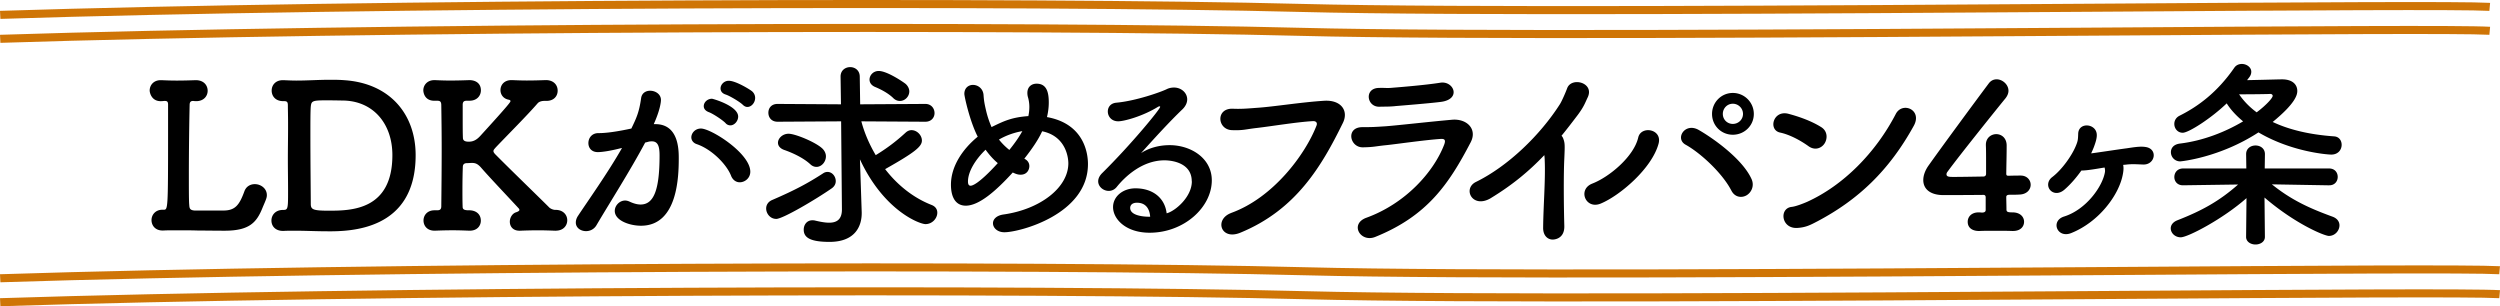
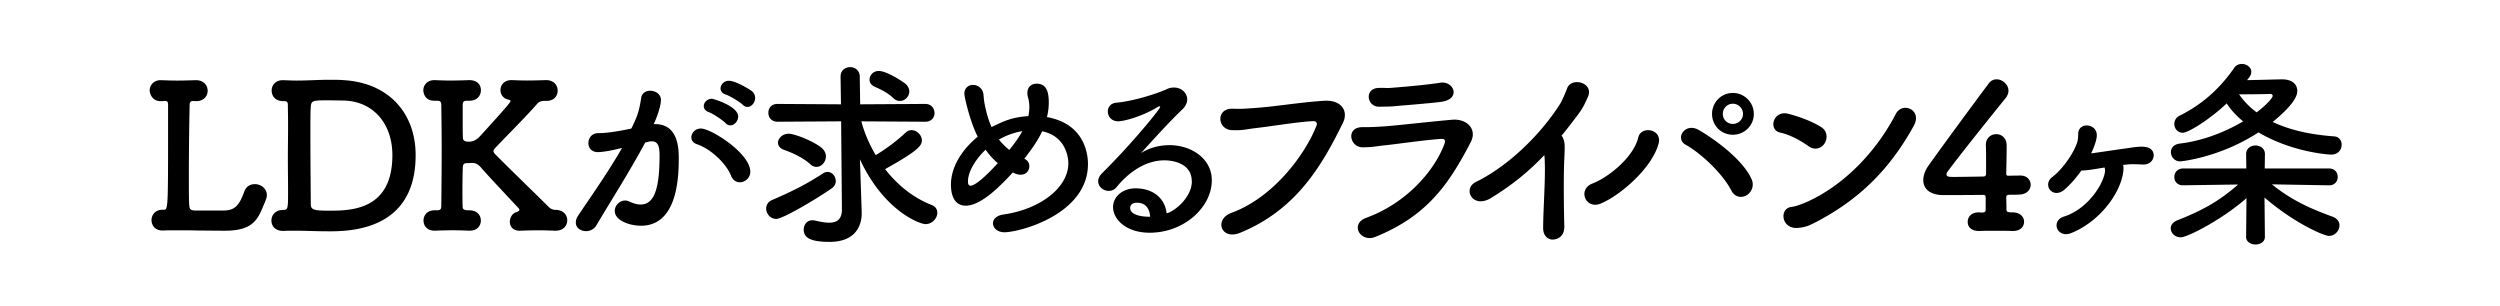
<svg xmlns="http://www.w3.org/2000/svg" viewBox="0 0 758 92.85">
  <path d="M59.87 69.89c-2-.06-4.24-.06-6.3-.06-1.52 0-2.91 0-4.06.06h-.24c-2.24 0-3.33-1.58-3.33-3.15s1.15-3.15 3.33-3.15h.36c1.27 0 1.33-.06 1.33-22.92V31.7c0-.85-.3-1.09-.91-1.09h-.24c-.24 0-.48.06-.79.06-3.09.18-3.64-2.61-3.64-3.21 0-1.58 1.15-3.15 3.33-3.15h.3c1.27.06 2.85.12 4.55.12 2 0 4.06-.06 5.7-.12h.12c2.42 0 3.58 1.58 3.58 3.21s-1.21 3.15-3.46 3.15h-.24c-.24 0-.48-.06-.73-.06-.55 0-.97.18-1.03 1.03-.12 4.97-.24 14.25-.24 21.4 0 4.36 0 7.94.12 9.09.06 1.03.18 1.58 1.58 1.7h8.79c3.58 0 4.85-1.7 6.37-5.88.55-1.46 1.82-2.12 3.15-2.12 1.76 0 3.64 1.27 3.64 3.33 0 .79-.24 1.33-1.21 3.58-1.82 4.67-4 7.21-11.58 7.21-2.55 0-7.03-.06-8-.06h-.24zm39.46.24c-3.46 0-6.55-.18-10.06-.18-1.09 0-2.18 0-3.33.06-2.3.06-3.64-1.33-3.64-3.15 0-1.58 1.15-3.21 3.52-3.21 1.33 0 1.52-.18 1.52-4.49V57.4c0-2.67-.06-5.88-.06-9.15s.06-6.55.06-9.34v-1.7c0-2.24-.06-4.06-.06-5.21 0-.97-.18-1.33-1.09-1.33h-.3c-2.42 0-3.52-1.58-3.52-3.21s1.15-3.15 3.4-3.15h.24c1.33.06 2.61.12 3.82.12 3.52 0 6.67-.24 10.19-.24 1.39 0 2.79 0 4.3.12 14 .91 21.7 10.43 21.7 22.73 0 22.98-20.01 23.1-26.67 23.1zm-.55-39.71c-4.12 0-4.36.24-4.55 1.88-.12 1.39-.12 4.79-.12 8.73 0 8 .12 18.43.12 20.79 0 1.7.67 2.06 5.46 2.06 6.85 0 19.28-.18 19.28-16.85 0-9.58-5.88-16.55-15.22-16.55 0 0-2.67-.06-4.97-.06zm69.74 39.53h-.24c-1.58-.06-3.33-.12-5.03-.12-2.06 0-4.06.06-5.52.12h-.24c-2 0-2.91-1.33-2.91-2.73 0-1.21.73-2.49 1.88-2.85.55-.18 1.03-.42 1.03-.73 0-.12-.06-.24-.18-.42-3.58-3.88-8.79-9.34-11.58-12.55-.91-.97-1.58-1.27-2.61-1.27-.55 0-1.03.06-1.52.06s-1.27.12-1.27 1.15c-.06 1.45-.12 4-.12 7.27 0 1.46 0 3.03.06 4.79 0 .73.36 1.09 1.82 1.09 2.12-.06 3.7 1.09 3.7 3.15 0 1.52-1.09 3.03-3.33 3.03h-.24c-1.58-.06-3.27-.12-4.91-.12-2 0-3.88.06-5.33.12h-.24c-2.24 0-3.33-1.51-3.33-3.09s1.15-3.09 3.33-3.09h.79c.73 0 1.27-.18 1.27-1.21.06-5.52.12-11.58.12-17.4 0-4.73-.06-9.34-.12-13.22 0-1.21-.42-1.39-1.33-1.39h-.48c-3.58.18-3.64-3.03-3.64-3.15 0-1.52 1.15-3.09 3.33-3.09h.3c1.27.06 2.85.12 4.49.12 2 0 4.06-.06 5.7-.12 1.88-.06 3.64.85 3.64 3.09 0 1.58-1.15 3.15-3.46 3.15h-.79c-.73 0-1.27.18-1.27 1.21v3.64c0 2.73 0 4.91.06 6.3 0 .61.18 1.27 1.76 1.27 1.33 0 2.36-.49 3.52-1.76 9.03-9.88 9.15-10.31 9.15-10.55 0-.18-.18-.36-.55-.42-1.64-.3-2.49-1.58-2.49-2.91 0-1.52 1.09-3.03 3.33-3.03h.24c1.27.06 2.85.12 4.43.12 2 0 4-.06 5.64-.12 2.3-.06 3.7 1.33 3.7 3.21 0 1.58-1.09 3.09-3.4 3.09h-.61c-.73 0-1.58.18-2.06.73-3.15 3.64-8.97 9.46-12.67 13.34-.42.49-.73.79-.73 1.15 0 .3.18.55.49.91 4.36 4.42 13.28 13.03 16.49 16.25.49.42 1.27.67 1.76.67 2.24-.06 3.64 1.39 3.64 3.15 0 1.58-1.15 3.15-3.46 3.15zm19.58-24.98c-2.61.67-5.33 1.15-6.85 1.15-1.94 0-2.85-1.33-2.85-2.73 0-1.52 1.03-3.03 3.03-3.03.91 0 3.58 0 10-1.39 1.58-3.27 2.36-4.97 2.97-9.28.24-1.52 1.45-2.18 2.73-2.18 1.58 0 3.27 1.03 3.27 2.79 0 .73-.3 3.15-2.18 7.34h.49c6.91 0 7.09 7.46 7.09 10.25 0 5.4-.24 20.55-11.46 20.55-3.46 0-7.94-1.58-7.94-4.49 0-1.64 1.46-3.15 3.15-3.15.42 0 .85.12 1.27.3 1.27.61 2.43.91 3.4.91 3.94 0 5.76-4.24 5.76-14.85 0-2.49-.36-4.3-2.3-4.3-.3 0-.67 0-1.09.12-.24.06-.61.18-.97.24-4.55 8.55-10.91 18.49-14.79 25.1-.73 1.21-1.94 1.76-3.15 1.76-1.58 0-3.09-.97-3.09-2.61 0-.61.18-1.33.73-2.12 2.67-4.06 8.97-12.91 13.28-20.49l-.49.12zm33.58 8.37c-1.33-3.46-5.82-8.06-10.43-9.64-1.09-.36-1.64-1.21-1.64-2.06 0-1.27 1.15-2.67 2.91-2.67 3.09 0 14.97 7.52 14.97 13.09 0 1.94-1.64 3.21-3.21 3.21-1.03 0-2.06-.61-2.61-1.94zm-1.69-16.01c-.85-.91-3.88-2.91-5.09-3.33-1.09-.42-1.52-1.09-1.52-1.82 0-1.15 1.09-2.24 2.49-2.24.3 0 7.94 2.18 7.94 5.4 0 1.39-1.15 2.67-2.36 2.67-.48 0-1.03-.18-1.46-.67zm5.21-5.57c-.85-.85-3.88-2.67-5.15-3.09-1.15-.36-1.58-1.09-1.58-1.88 0-1.09 1.03-2.3 2.49-2.3 2.12 0 6.37 2.61 7.09 3.21.67.61.91 1.33.91 2 0 1.39-1.09 2.73-2.36 2.73-.48 0-.97-.24-1.39-.67zm10.13 34.61c-1.76 0-3.03-1.58-3.03-3.15 0-1.03.55-2.06 1.88-2.61 7.03-3.03 10.91-5.15 15.4-8.06.42-.3.91-.42 1.33-.42 1.39 0 2.49 1.33 2.49 2.79 0 .79-.36 1.58-1.21 2.18-4.79 3.33-14.85 9.28-16.85 9.28zm19.71-29.58l-19.28.12c-1.88 0-2.79-1.33-2.79-2.73s.91-2.67 2.79-2.67l19.22.12-.12-8.37v-.06c0-1.88 1.46-2.85 2.91-2.85s2.91.97 2.91 2.91l.12 8.37 19.76-.12c1.82 0 2.79 1.39 2.79 2.79 0 1.27-.91 2.61-2.79 2.61l-19.4-.12c.91 3.46 2.42 6.97 4.36 10.25 3.27-2 6.06-4.06 9.09-6.85.55-.49 1.15-.73 1.76-.73 1.64 0 3.15 1.52 3.15 3.15 0 1.82-2.12 3.58-11.15 8.67 3.7 4.79 8.49 8.67 14.06 10.85 1.27.49 1.76 1.39 1.76 2.36 0 1.7-1.52 3.46-3.58 3.46-1.76 0-12.61-4-19.88-19.64l.3 8.85.24 7.21v.3c0 3.7-1.82 8.67-9.76 8.67-6 0-7.82-1.39-7.82-3.7 0-1.52.97-2.85 2.61-2.85.24 0 .48 0 .73.06 1.52.36 3.03.67 4.36.67 2.24 0 3.88-.91 3.88-4v-.12l-.24-26.61zm-9.4 12.97c-2.3-2.12-5.94-3.64-7.88-4.3-1.33-.49-1.88-1.33-1.88-2.18 0-1.33 1.39-2.73 3.21-2.73 2 0 8.06 2.49 10.18 4.42.79.73 1.15 1.64 1.15 2.42 0 1.7-1.33 3.21-2.85 3.21-.67 0-1.33-.24-1.94-.85zM270.8 29.7c-1.76-1.7-4.3-2.85-5.46-3.33-1.15-.48-1.7-1.33-1.7-2.24 0-1.27 1.09-2.61 2.79-2.61 2.61 0 7.7 3.52 8.18 3.94.73.67 1.09 1.52 1.09 2.24 0 1.58-1.33 2.91-2.85 2.91-.67 0-1.39-.24-2.06-.91zm39.78 18.42c1.03.49 1.52 1.33 1.52 2.24 0 .97-.61 2.61-2.67 2.61-.79 0-1.46-.24-2.36-.67-5.03 5.52-10.19 10.06-14.25 10.06-2.85 0-4.49-2.24-4.49-6.37 0-5.46 3.4-10.67 8.12-14.55-2.42-4.67-4.06-12.25-4.06-12.97 0-1.82 1.27-2.73 2.61-2.73 1.46 0 3.03 1.03 3.21 3.03.12 1.82.3 2.73.79 4.85.42 1.76.97 3.39 1.64 4.91 3.7-1.82 6.12-2.97 11.16-3.33.18-.85.3-1.82.3-2.79 0-.91-.12-1.82-.36-2.73a4.71 4.71 0 01-.24-1.52c0-1.88 1.33-2.79 2.79-2.79 3.03 0 3.7 2.55 3.7 5.7 0 1.39-.18 2.91-.55 4.43 12.12 2.18 12.43 12.37 12.43 14.25 0 15.22-20.67 20.67-25.34 20.67-2.12 0-3.46-1.33-3.46-2.73 0-1.15.97-2.36 3.27-2.67 11.03-1.58 19.58-8.12 19.58-15.52 0-1.52-.61-8.18-7.94-9.7-1.21 2.67-3.21 5.52-5.4 8.3zm-11.76-2.72c-3.03 2.91-5.33 6.61-5.33 9.64 0 .61.12 1.27.79 1.27.36 0 2.18-.18 8.25-6.85-1.39-1.15-2.61-2.55-3.7-4.06zm4.06-3.09c.91 1.15 2 2.24 3.15 3.15 1.52-1.88 2.91-3.82 3.94-5.7-2.49.42-4.97 1.33-6.97 2.49l-.12.06zm58.46 12.67c0-6.37-7.7-6.37-8.25-6.37-6.79 0-12 4.97-14.49 8.06-.67.85-1.58 1.21-2.42 1.21-1.64 0-3.21-1.27-3.21-2.91 0-.79.36-1.64 1.21-2.49 8.73-8.61 17.58-19.4 17.58-20.07 0-.12-.06-.18-.18-.18s-.24.06-.42.12c-4.55 2.85-10.31 4.43-12.12 4.43-2.06 0-3.15-1.52-3.15-2.97 0-1.27.79-2.49 2.55-2.67 6-.54 13.64-3.27 15.34-4.12.73-.36 1.52-.48 2.18-.48 2.24 0 4 1.64 4 3.58 0 .97-.42 2-1.39 2.97-4.12 3.94-8.79 9.09-12.61 13.34 2.61-1.7 5.7-2.42 8.67-2.42 6.43 0 12.79 3.94 12.79 10.67 0 8.12-8.37 15.88-18.85 15.88-7.27 0-11.09-4.18-11.09-7.76 0-3.27 3.03-5.7 6.79-5.7 5.27 0 8.91 2.91 9.46 7.58 2.61-.67 7.64-4.97 7.64-9.7zm-16.55 6.48c-2.06 0-2.12 1.33-2.12 1.58 0 2.36 4.12 2.67 5.64 2.67h.42c-.18-2.61-1.52-4.24-3.94-4.24zm28.53 3.09c12.73-4.61 22.43-17.7 25.83-26.43.42-1.03-.3-1.45-1.09-1.39-4.67.24-12.73 1.58-16.91 2.06-3.7.42-4.06.79-7.64.67-4.49-.18-4.97-6.79.42-6.49 2.67.12 4.91-.12 7.46-.3 5.09-.36 13.34-1.7 20.13-2.12 5.09-.3 7.46 3.03 5.64 6.73-6.37 12.97-14.13 26.31-31.1 33.28-5.88 2.42-8-4.06-2.73-6zm43.66 7.28c-4.49 1.82-7.88-3.94-2.67-5.82 11.82-4.3 20.37-13.82 23.58-22.19.48-1.33.18-1.76-1.03-1.7-4.67.3-13.52 1.58-16.43 1.88-3.64.36-3.7.61-7.21.67-4 .06-5.27-6.12-.12-6.12 3.09 0 3.82-.06 6.67-.24 2.97-.18 13.46-1.39 20.43-2 4.49-.42 7.82 2.79 5.7 6.85-6.61 12.67-13.16 22.31-28.92 28.67zm6.07-39.65c-2 .18-2.3.12-4.85.18-3.82.06-4.61-5.58-.18-5.7 2.24-.06 2.42.12 4.24-.06 3.09-.24 10.25-.85 14.43-1.52 4.06-.67 6.55 5.03.12 5.82-3.27.42-11.58 1.09-13.76 1.27zm29.07 27.83c-5.64 3.46-8.79-2.79-4.61-4.85 9.76-4.79 19.46-14.19 25.46-23.58.61-.97 1.76-3.64 2.18-4.79 1.27-3.58 8.37-1.76 6.24 2.73-.79 1.64-1.09 2.73-2.97 5.27-1.7 2.24-3.33 4.37-4.97 6.37.24.24.42.55.55.91.48 1.33.48 1.88.3 6-.24 4.73-.18 13.94 0 20.49.06 2.85-1.64 3.88-3.21 4.06s-3.27-.97-3.21-3.64c.06-6.49.73-14.49.48-20.25 0-.61-.06-1.15-.12-1.7-4.73 4.97-9.76 9.09-16.12 12.97zm30.71-4.37c5.15-2 12.55-8.18 13.88-13.94.85-3.7 7.34-2.61 6.18 1.82-2 7.52-11.7 15.76-17.52 18.19-4.61 1.94-7.15-4.3-2.55-6.06zm42.14 2.18c-2.73-5.33-9.4-11.46-13.88-13.94-3.33-1.82-.24-6.85 3.94-4.49 4.24 2.42 13.34 8.79 16.07 14.97.91 2.12-.18 4.12-1.64 4.91s-3.46.54-4.49-1.46zm.42-16.97c-3.52 0-6.3-2.79-6.3-6.3s2.79-6.37 6.3-6.37 6.37 2.85 6.37 6.37-2.85 6.3-6.37 6.3zm0-9.4c-1.7 0-3.03 1.39-3.03 3.09s1.33 3.03 3.03 3.03 3.09-1.33 3.09-3.03-1.39-3.09-3.09-3.09zm22.93 12.86c-2.55-1.82-5.76-3.52-8.61-4.12-3.64-.79-2.12-6.85 2.49-5.7 3.21.85 7.03 2.18 10 4.06 1.94 1.21 1.94 3.46 1.03 4.91s-2.91 2.3-4.91.85zm2.6 22.85c-2.06 1.09-3.39 1.76-5.82 1.94-5.03.42-5.76-5.94-1.88-6.37 1.21-.12 3.4-.97 4.67-1.52 10.97-4.97 20.79-14.85 26.92-26.67 2-3.82 8.12-1.27 5.46 3.58-7.52 13.64-16.91 22.49-29.34 29.04zm51.13-7.4c0-.42-.24-.67-.67-.67-5.76.06-11.52.06-12.12.06-4.06 0-6.12-1.88-6.12-4.55 0-1.39.55-2.97 1.7-4.55 3.64-5.15 13.64-18.73 18.13-24.73.67-.91 1.52-1.27 2.42-1.27 1.76 0 3.58 1.58 3.58 3.46 0 .73-.3 1.52-.91 2.3-2.73 3.33-14.12 17.52-17.52 22.19-.24.3-.36.55-.36.85 0 .79.91.79 2.24.79 1.88 0 5.33-.06 8.91-.12.55 0 .85-.3.85-.85v-3.15c0-2.36 0-4.18-.06-5.4v-.24c0-2.06 1.58-3.21 3.15-3.21s3.15 1.15 3.15 3.46c0 2.73-.06 4.43-.12 8.43 0 .49.06.73.67.73 1.94-.06 3.27-.06 3.52-.06h.18c1.94 0 3.03 1.39 3.03 2.79s-1.09 2.91-3.46 2.97c-.97.06-1.94.06-2.91.06-.42 0-1.03.06-1.03.67 0 .97.06 2.61.06 3.76 0 .67.24.91 1.7.91h.12c2.36 0 3.52 1.39 3.52 2.85s-1.09 2.79-3.33 2.79h-.3c-1.64-.06-3.46-.06-5.21-.06s-3.33 0-4.67.06c-1.76.06-3.58-.67-3.58-2.79 0-1.46 1.09-2.85 3.33-2.85h.24l.73.06c.55 0 1.15-.12 1.15-.79v-3.88zm32.11-13.27c2.3-.3 7.4-1.09 10.61-1.52 1.7-.24 4-.67 5.64-.42 4 .48 3.09 5.52-.67 5.33-1.82-.06-3.15-.18-4.85 0-.36.06-.73.06-1.15.12.18.79.12 1.7-.06 2.67-1.09 6.43-7.34 14.67-15.7 18-4.24 1.7-6.37-3.7-2.12-5.03 6.73-2.12 11.7-9.21 12.37-13.52.06-.42 0-.91-.12-1.33-1.52.24-2.85.48-3.82.61-1.64.24-2.42.3-3.21.3-1.46 2.06-3.21 4.12-5.09 5.76-1.64 1.46-3.4 1.27-4.37.18-.91-1.03-.91-2.79.61-3.94 3.03-2.3 5.94-6.55 7.09-9.28.73-1.7.73-2.12.79-3.82.06-3.7 5.52-3.21 5.64.24.06 1.15-.48 2.67-.91 3.82-.24.61-.48 1.15-.79 1.82h.12zm72.02 9.7l-17.34-.3c5.94 4.79 11.46 7.28 18.43 9.82 1.46.55 2.06 1.58 2.06 2.61 0 1.58-1.33 3.21-3.21 3.21-1.33 0-10.12-3.58-19.52-11.64l.12 11.88v.06c0 1.52-1.46 2.3-2.85 2.3s-2.85-.79-2.85-2.3v-.06l.12-11.7c-7.03 6.24-17.76 11.88-19.94 11.88-1.76 0-3.03-1.33-3.03-2.73 0-.91.61-1.88 2-2.43 7.46-2.91 12.73-5.82 18.43-10.85l-16.67.24h-.06c-1.76 0-2.61-1.27-2.61-2.49 0-1.33.91-2.61 2.67-2.61h19.16l-.06-4.3v-.06c0-1.7 1.39-2.61 2.85-2.61s2.85.91 2.85 2.61v.06l-.06 4.3h19.52c1.76 0 2.61 1.27 2.61 2.55s-.85 2.55-2.55 2.55h-.06zM681.32 24.3c3.52-.06 9.58-.24 10.61-.24 3.15 0 4.61 1.58 4.61 3.52 0 1.09-.42 3.64-7.46 9.4 4.73 2.24 10.85 3.82 18.67 4.37 1.52.12 2.24 1.33 2.24 2.55 0 1.46-1.03 2.97-3.15 2.97-1.09 0-12-.79-22.07-6.73-11.82 7.7-23.58 8.79-23.7 8.79a2.79 2.79 0 01-2.85-2.79c0-1.21.79-2.36 2.73-2.61 7.09-.85 13.88-3.58 19.16-6.73-2.06-1.7-3.76-3.52-4.97-5.46-4.67 4.49-11.52 8.91-13.34 8.91-1.58 0-2.55-1.33-2.55-2.67 0-.97.49-1.94 1.58-2.49 5.58-2.79 11.4-7.03 16.61-14.55.54-.79 1.39-1.15 2.3-1.15 1.39 0 2.85.97 2.85 2.36 0 .55-.18 1.15-.67 1.76l-.61.79zm7.76 4.79c0-.42-.36-.61-.73-.61h-.18c-.3.06-5.82.12-9.28.12 1.33 1.94 3.09 3.82 5.33 5.46 2.91-2.18 4.85-4.36 4.85-4.97z" />
-   <path d="M.12 85.59L0 83.15c109.62-3.54 315.77-4.2 395.55-2.13 48 1.24 156.66.52 243.97-.06 61.45-.41 109.99-.73 118.47-.24l-.22 2.43c-8.36-.48-56.84-.16-118.22.25-87.34.58-196.04 1.31-244.1.06-79.74-2.07-285.77-1.41-395.33 2.13zm0 7.26L0 90.41c109.62-3.54 315.77-4.2 395.55-2.13 48 1.24 156.66.52 243.98-.06 61.45-.41 109.99-.74 118.47-.24l-.22 2.43c-8.36-.48-56.84-.16-118.22.25-87.34.58-196.04 1.31-244.1.06-79.74-2.07-285.77-1.41-395.33 2.13zm0-87.12L0 3.29C109.19-.24 314.52-.9 393.99 1.17c47.81 1.24 156.04.52 243.01-.06C698.21.7 746.56.38 755 .87l-.22 2.43c-8.32-.48-56.61-.16-117.76.25-86.99.58-195.26 1.31-243.13.06C314.47 1.54 109.26 2.19.12 5.73zm0 7.26L0 10.55c109.19-3.54 314.52-4.2 393.99-2.13 47.81 1.24 156.04.52 243.01-.06 61.21-.41 109.55-.74 118-.24l-.22 2.43c-8.32-.48-56.61-.16-117.75.25-86.99.58-195.26 1.31-243.14.06C314.47 8.79 109.26 9.45.12 12.99z" fill="#cf7506" />
</svg>